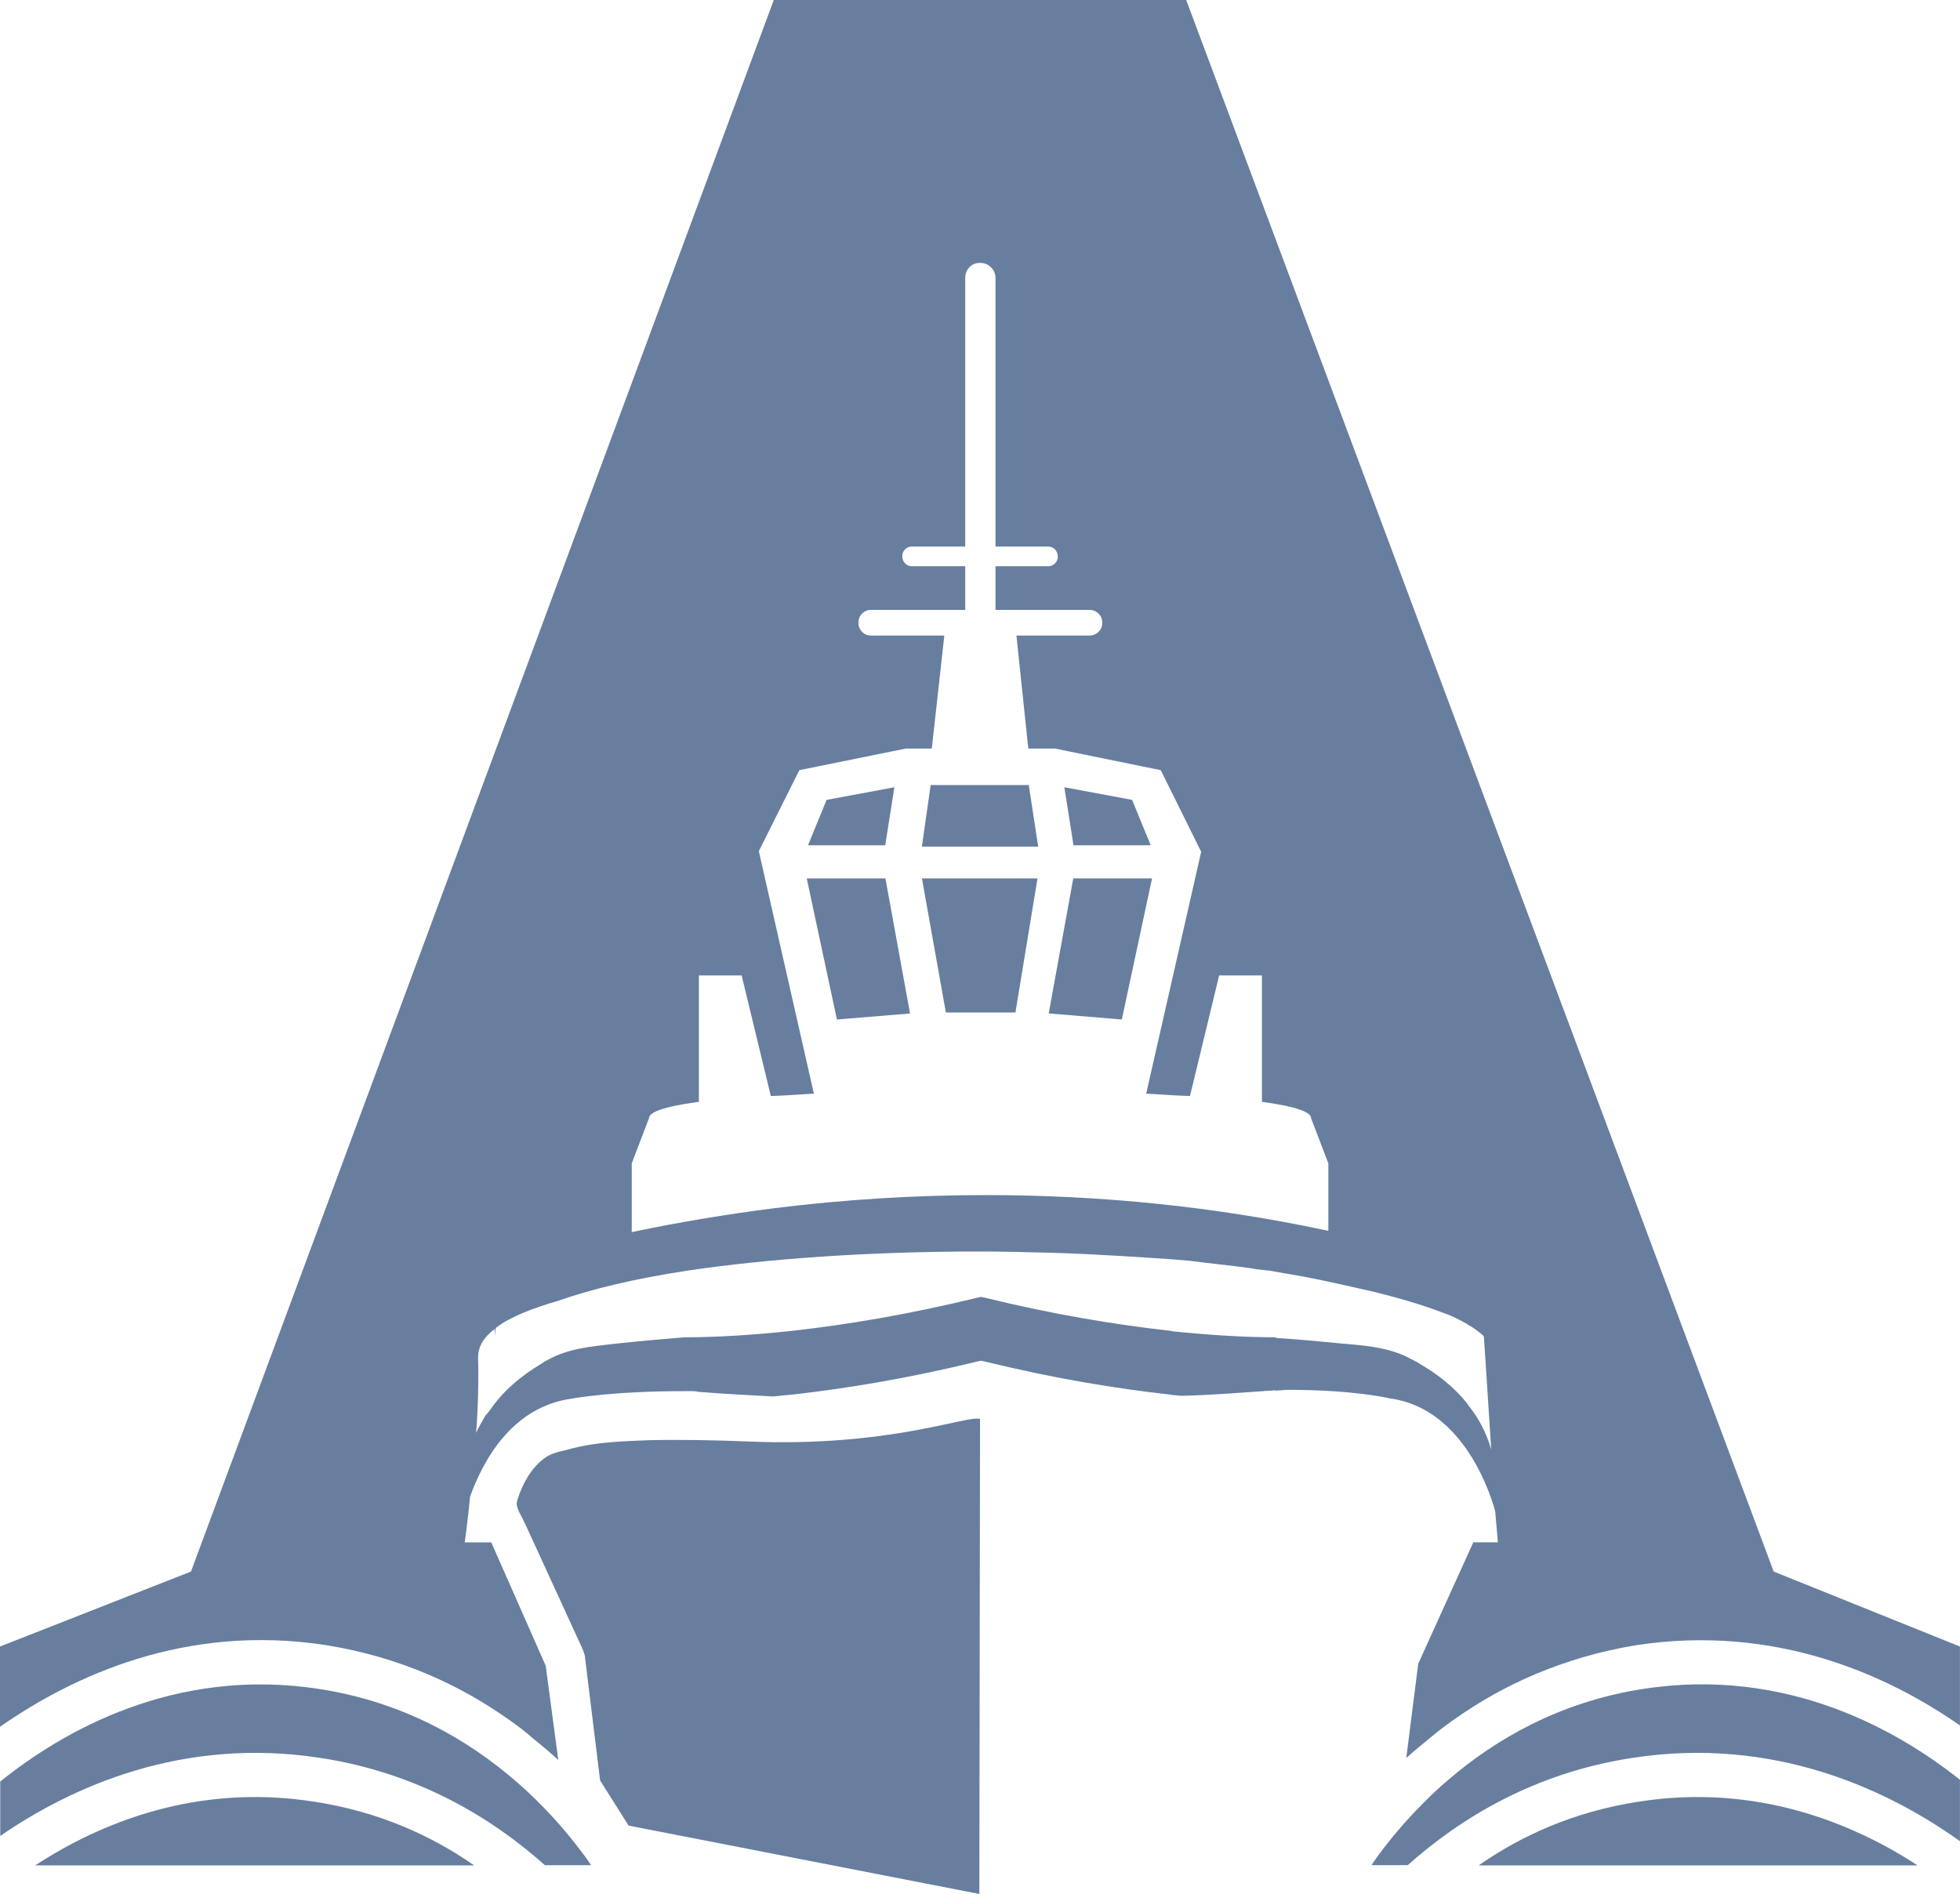
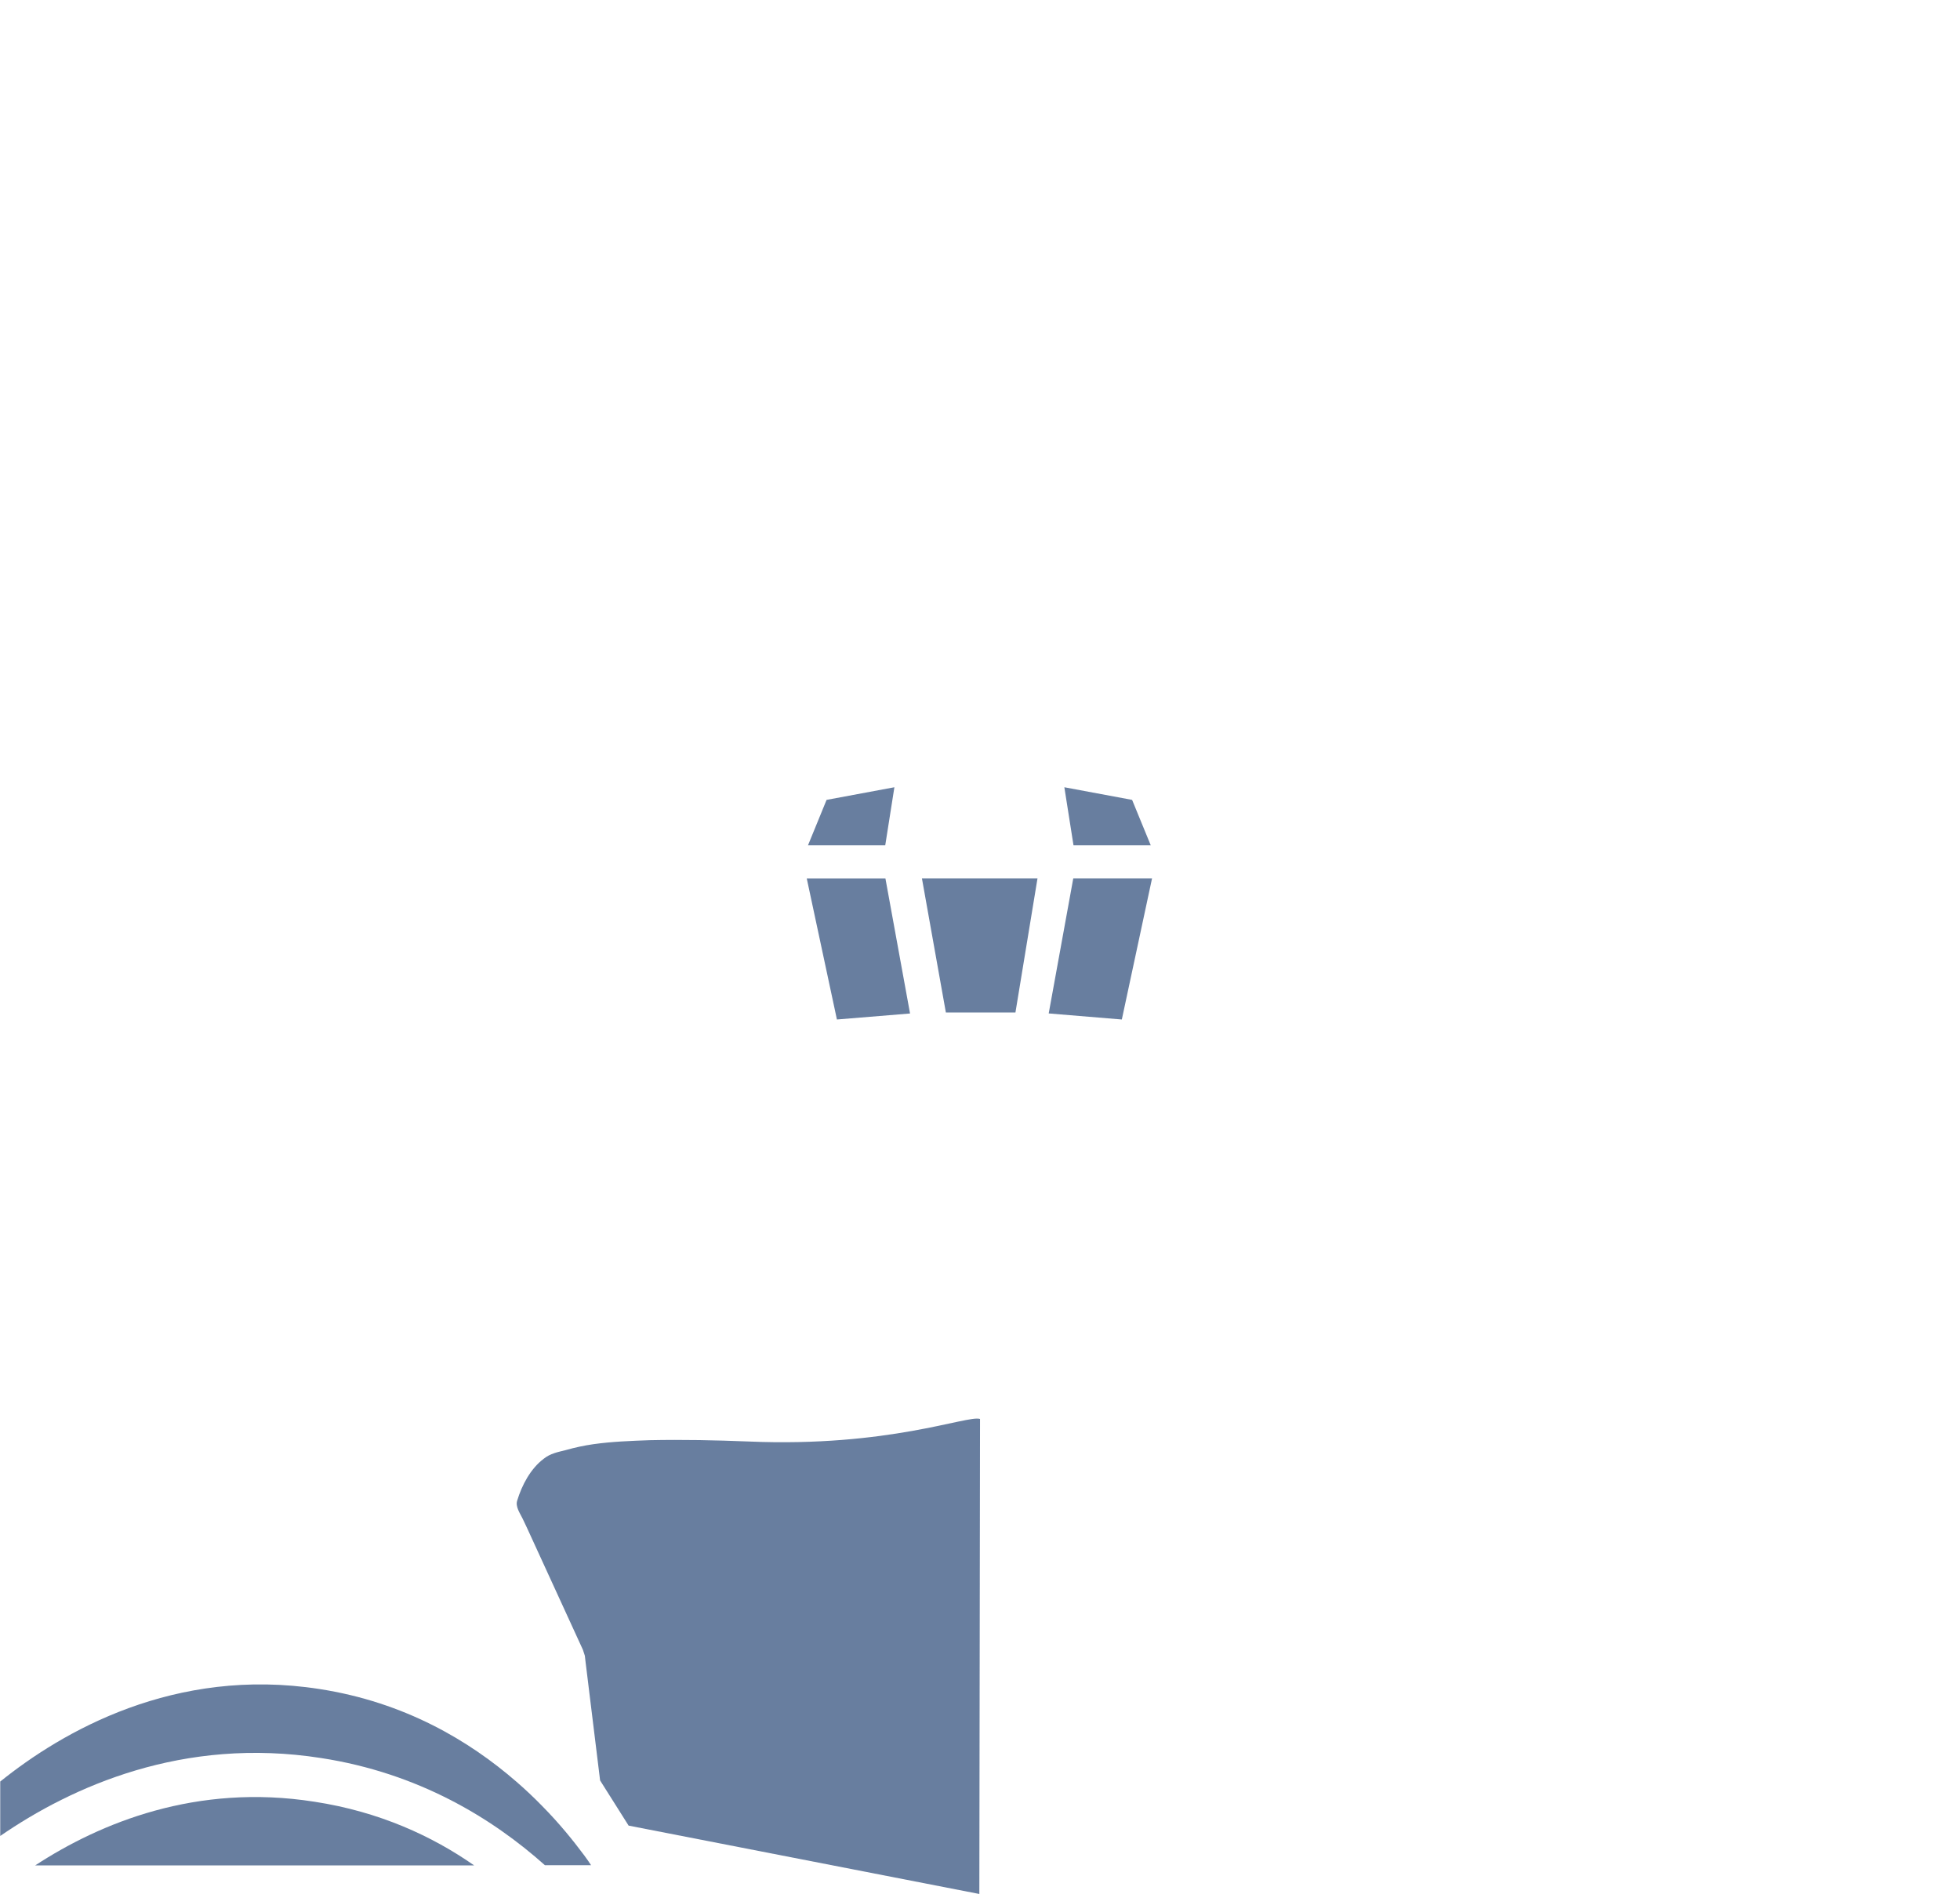
<svg xmlns="http://www.w3.org/2000/svg" width="476" height="460" viewBox="0 0 476 460" fill="none">
  <g clip-path="url(#clip0_438_489)">
    <path d="M143.548 453.017H132.337C119.586 441.633 101.674 430.638 77.99 426.987C44.51 421.74 17.538 433.873 0.056 445.909V432.693C15.137 420.559 42.374 404.747 77.546 410.217C98.261 413.41 113.981 422.795 125.414 432.735C127.634 434.65 129.687 436.608 131.602 438.565C135.848 442.855 139.219 447.047 141.897 450.643C142.507 451.462 143.035 452.226 143.548 453.017Z" fill="#284877" fill-opacity="0.7" />
    <path d="M238.007 344.636L237.84 460L152.663 443.396L145.74 432.429L142.202 403.595L142.035 402.137L141.564 400.694L128.188 371.526C127.717 370.554 127.384 369.749 126.898 368.791C126.26 367.5 125.122 365.89 125.608 364.446C126.731 360.739 128.827 356.713 132.045 354.298C133.655 353.007 135.431 352.687 137.359 352.202C139.607 351.563 141.869 351.077 144.116 350.758C148.626 350.119 153.302 349.953 157.797 349.786C165.858 349.619 173.739 349.786 181.786 350.105C215.766 351.549 234.927 343.664 237.979 344.622" fill="#284877" fill-opacity="0.7" />
-     <path d="M475.986 432.276V447.172C458.546 434.734 430.838 421.559 396.221 426.987C372.536 430.638 354.638 441.619 341.873 453.003H333.077C333.59 452.24 334.117 451.448 334.714 450.629C337.544 446.812 341.18 442.383 345.703 437.871C347.562 435.997 349.574 434.081 351.752 432.263C363.102 422.517 378.683 413.341 399.037 410.203C433.807 404.775 460.807 420.185 475.986 432.263" fill="#284877" fill-opacity="0.7" />
-     <path d="M397.899 437.593C382.124 440.009 369.248 445.965 359.105 453.059H465.705C449.929 442.758 426.412 433.082 397.913 437.593" fill="#284877" fill-opacity="0.7" />
    <path d="M76.339 437.593C47.674 433.082 24.322 442.758 8.547 453.059H115.146C105.004 445.965 92.128 440.009 76.353 437.593" fill="#284877" fill-opacity="0.7" />
    <path d="M279.784 213.334H260.651L254.685 246.139L272.444 247.61L279.784 213.334Z" fill="#284877" fill-opacity="0.7" />
-     <path d="M249.842 190.664H226.019L223.882 205.615H252.131L249.842 190.664Z" fill="#284877" fill-opacity="0.7" />
    <path d="M279.464 205.296L274.941 194.273L258.486 191.205L260.706 205.296H279.464Z" fill="#284877" fill-opacity="0.7" />
    <path d="M251.965 213.334H223.896L229.71 245.903H246.609L251.965 213.334Z" fill="#284877" fill-opacity="0.7" />
    <path d="M217.209 191.205L200.739 194.273L196.23 205.296H214.989L217.209 191.205Z" fill="#284877" fill-opacity="0.7" />
-     <path d="M430.755 381.688L288.081 0H187.919L46.383 381.688L0 399.902V419.393C17.565 407.149 44.94 394.252 79.225 399.569C97.262 402.47 111.927 409.398 123.513 417.616C125.608 419.074 127.536 420.518 129.312 422.128C131.56 423.905 133.655 425.682 135.584 427.459L132.531 404.581L119.309 374.608H112.871C112.871 374.608 113.523 370.096 114.161 363.502C117.061 355.436 123.984 341.595 139.122 339.652C139.122 339.652 148.46 337.875 166.164 337.875H167.953C168.425 337.875 169.077 337.875 169.563 338.041C175.682 338.527 181.634 338.847 187.753 339.166C189.362 338.999 190.972 338.833 192.748 338.68C205.471 337.222 220.442 334.821 237.507 330.628C237.674 330.628 238.312 330.461 238.312 330.461C238.312 330.461 238.645 330.628 238.964 330.628C256.03 334.821 271.015 337.236 283.891 338.68C284.21 338.68 284.376 338.68 284.695 338.833C285.5 338.833 286.305 338.999 287.11 338.999C294.533 338.833 301.761 338.194 309.17 337.708C309.49 337.555 309.809 337.861 310.308 337.708C311.113 337.708 311.918 337.555 312.708 337.555C329.136 337.555 337.516 339.638 337.516 339.638C354.43 341.887 361.339 360.587 363.115 367.028L363.767 374.594H357.801L344.426 404.081L341.526 426.959C343.469 425.182 345.55 423.572 347.645 421.809C349.574 420.185 351.516 418.741 353.611 417.297C365.03 409.245 379.696 402.47 397.414 399.569C431.226 394.419 458.435 406.83 475.986 419.074V399.902L430.741 381.688H430.755ZM153.427 298.198V282.566L153.468 282.414L157.617 271.599C157.672 270.766 158.491 269.114 169.729 267.615V236.907H180.122L180.274 237.573L187.198 266.199C189.501 266.129 190.888 266.032 192.331 265.949C194.052 265.838 195.814 265.713 197.659 265.63L184.353 207.017L184.298 206.712L184.423 206.448L193.941 187.429L194.121 187.054L194.524 186.971L219.984 181.807H226.297L229.335 154.361H211.451C209.855 154.361 208.495 153 208.495 151.404V151.084C208.495 149.488 209.855 148.127 211.451 148.127H234.413V137.521H221.427C220.15 137.521 219.123 136.494 219.123 135.05C219.123 133.787 220.15 132.745 221.427 132.745H234.413V67.456C234.413 65.47 235.953 63.86 237.854 63.86H238.173C240.088 63.86 241.767 65.54 241.767 67.456V132.745H254.587C255.85 132.745 256.89 133.773 256.89 135.217C256.89 136.48 255.85 137.521 254.587 137.521H241.767V148.127H264.577C266.297 148.127 267.685 149.46 267.685 151.084V151.404C267.685 153.028 266.297 154.361 264.577 154.361H246.845L249.731 181.807H256.211L281.49 186.971L281.893 187.054L282.087 187.429L291.577 206.601L291.716 206.879L291.647 207.184L278.355 265.63C280.214 265.713 282.045 265.838 283.807 265.949C285.264 266.032 286.679 266.129 288.997 266.199L295.92 237.573L296.073 236.907H306.465V267.615C317.537 269.114 318.355 270.752 318.411 271.599L322.546 282.414L322.601 282.566V298.934L321.56 298.726C295.129 293.103 267.505 290.257 239.436 290.257C222.287 290.257 205.041 291.326 188.197 293.423C176.362 294.936 165.012 296.824 154.439 299.045L153.413 299.253V298.198H153.427ZM356.677 341.401C356.511 341.234 356.511 341.082 356.358 340.915C353.292 337.056 349.268 333.835 345.092 331.419C343.954 330.614 342.678 330.128 341.54 329.476C336.379 327.06 330.746 326.741 325.279 326.255C320.131 325.769 315.137 325.283 309.989 324.964L309.822 324.797C302.733 324.797 294.366 324.325 284.709 323.34C284.39 323.187 284.224 323.187 283.905 323.187C271.029 321.729 256.044 319.314 238.978 315.135C238.659 315.135 238.326 314.982 238.326 314.982C238.326 314.982 237.688 315.135 237.521 315.135C220.455 319.314 205.485 321.743 192.761 323.187C182.453 324.311 173.6 324.797 166.178 324.797C160.378 325.283 154.745 325.769 148.959 326.408C143.312 327.046 137.998 327.532 133.017 330.281C132.379 330.6 131.893 330.92 131.407 331.253C126.579 334.154 122.07 337.861 118.851 342.692C118.532 343.011 118.213 343.497 117.88 343.816C117.075 345.26 116.27 346.551 115.632 347.995C116.104 342.359 116.27 334.71 116.104 329.712C116.104 326.977 117.561 324.714 120.127 322.784L120.294 324.478V324.325C120.294 324.325 120.294 322.479 120.46 322.479C123.998 319.744 129.632 317.648 135.75 315.871C143.478 313.136 154.107 310.554 166.83 308.624C186.31 305.723 210.951 303.96 237.674 303.96C243.626 303.96 249.745 304.112 255.711 304.279C261.344 304.432 267.13 304.751 272.791 305.084C278.091 305.417 283.405 305.723 288.886 306.209C293.714 306.847 298.709 307.333 303.537 307.986C305.147 308.305 306.756 308.458 308.366 308.624C311.099 309.096 313.999 309.596 316.732 310.082C322.532 311.206 328.179 312.497 333.812 313.788C339.611 315.232 345.245 316.843 350.725 318.939C352.654 319.577 354.43 320.549 356.192 321.507C356.192 321.507 356.358 321.507 356.358 321.674C357.649 322.312 358.925 323.284 360.063 324.242C360.215 324.409 360.382 324.561 360.382 324.728L362.158 352.035C361.034 348.176 359.258 344.636 356.677 341.401Z" fill="#284877" fill-opacity="0.7" />
-     <path d="M221.01 246.152L215.03 213.348H195.925L203.251 247.61L221.01 246.152Z" fill="#284877" fill-opacity="0.7" />
+     <path d="M221.01 246.152L215.03 213.348H195.925L203.251 247.61L221.01 246.152" fill="#284877" fill-opacity="0.7" />
  </g>
  <defs>
    <clipPath id="clip0_438_489">
      <rect width="476" height="460" fill="white" />
    </clipPath>
  </defs>
</svg>